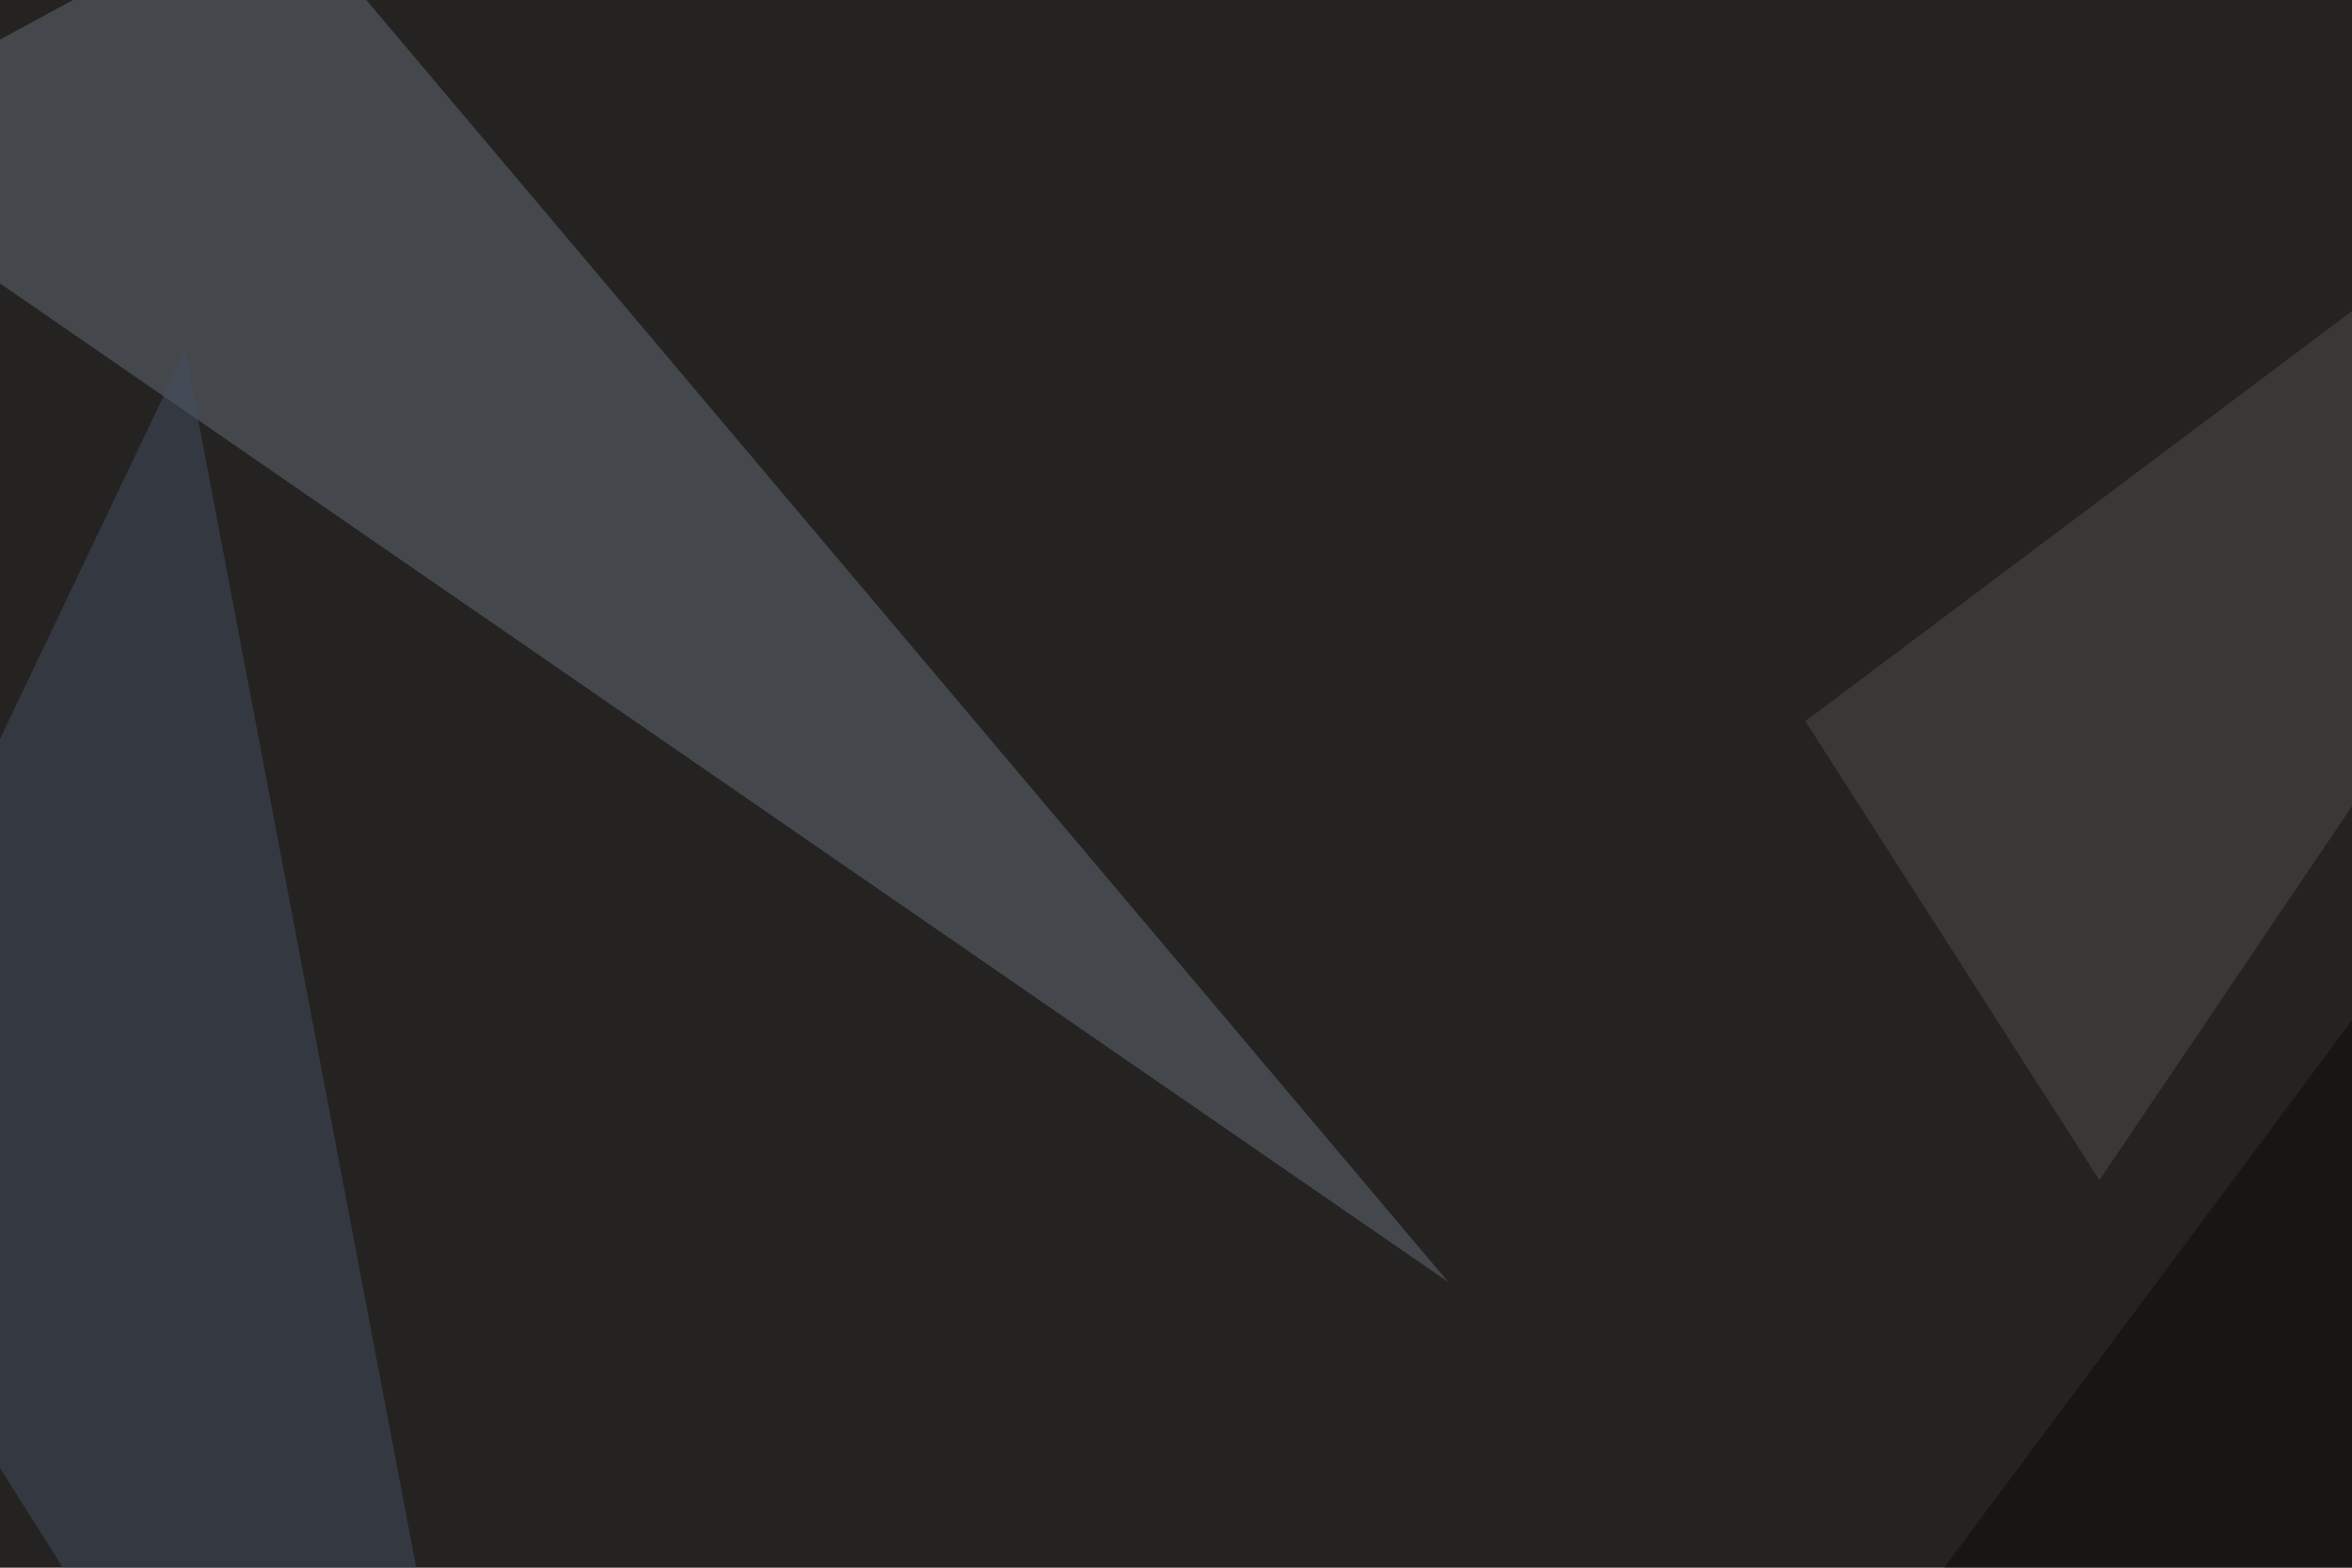
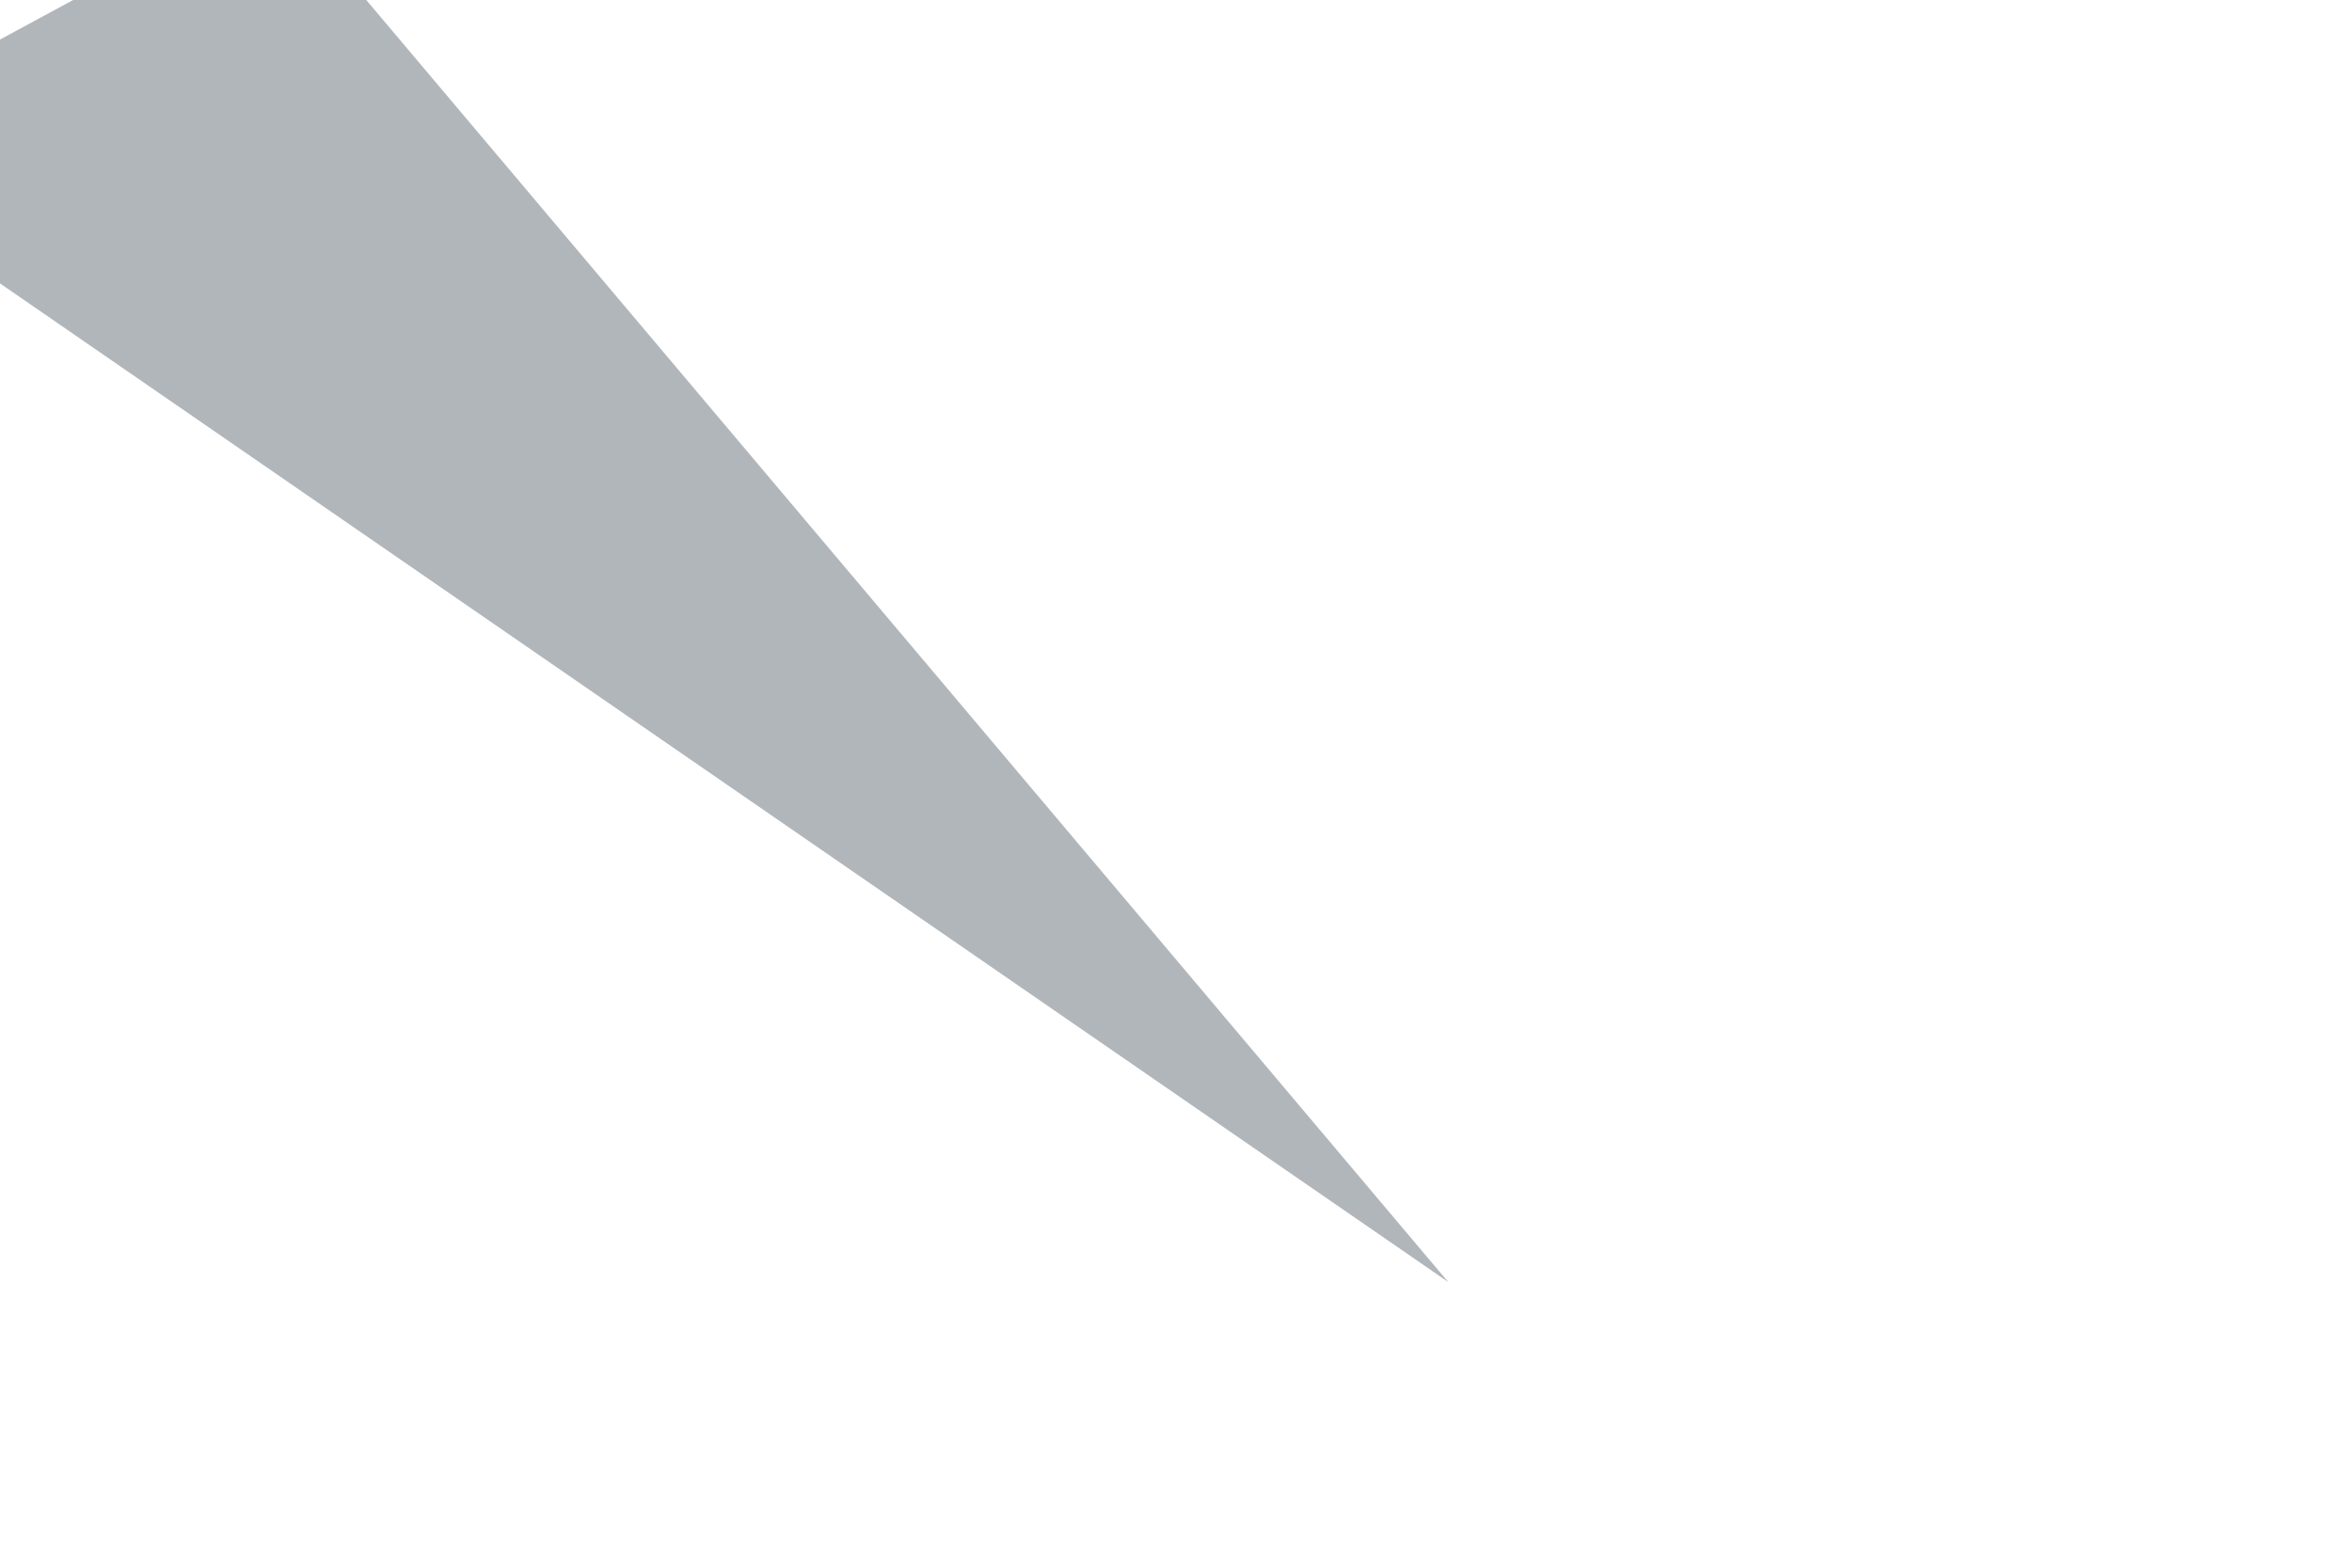
<svg xmlns="http://www.w3.org/2000/svg" width="540" height="360">
  <filter id="a">
    <feGaussianBlur stdDeviation="55" />
  </filter>
-   <rect width="100%" height="100%" fill="#252321" />
  <g filter="url(#a)">
    <g fill-opacity=".5">
      <path fill="#656f79" d="M332.5 294.4l-378-260.7L63-25z" />
-       <path fill="#424f63" d="M42.5 80.6l-88 184.5 175.9 278.4z" />
-       <path fill="#0e0905" d="M748.5 543.5v-589L388.2 438z" />
-       <path fill="#4f4e4a" d="M482 271L695.7-45.4l-281.2 211z" />
    </g>
  </g>
</svg>